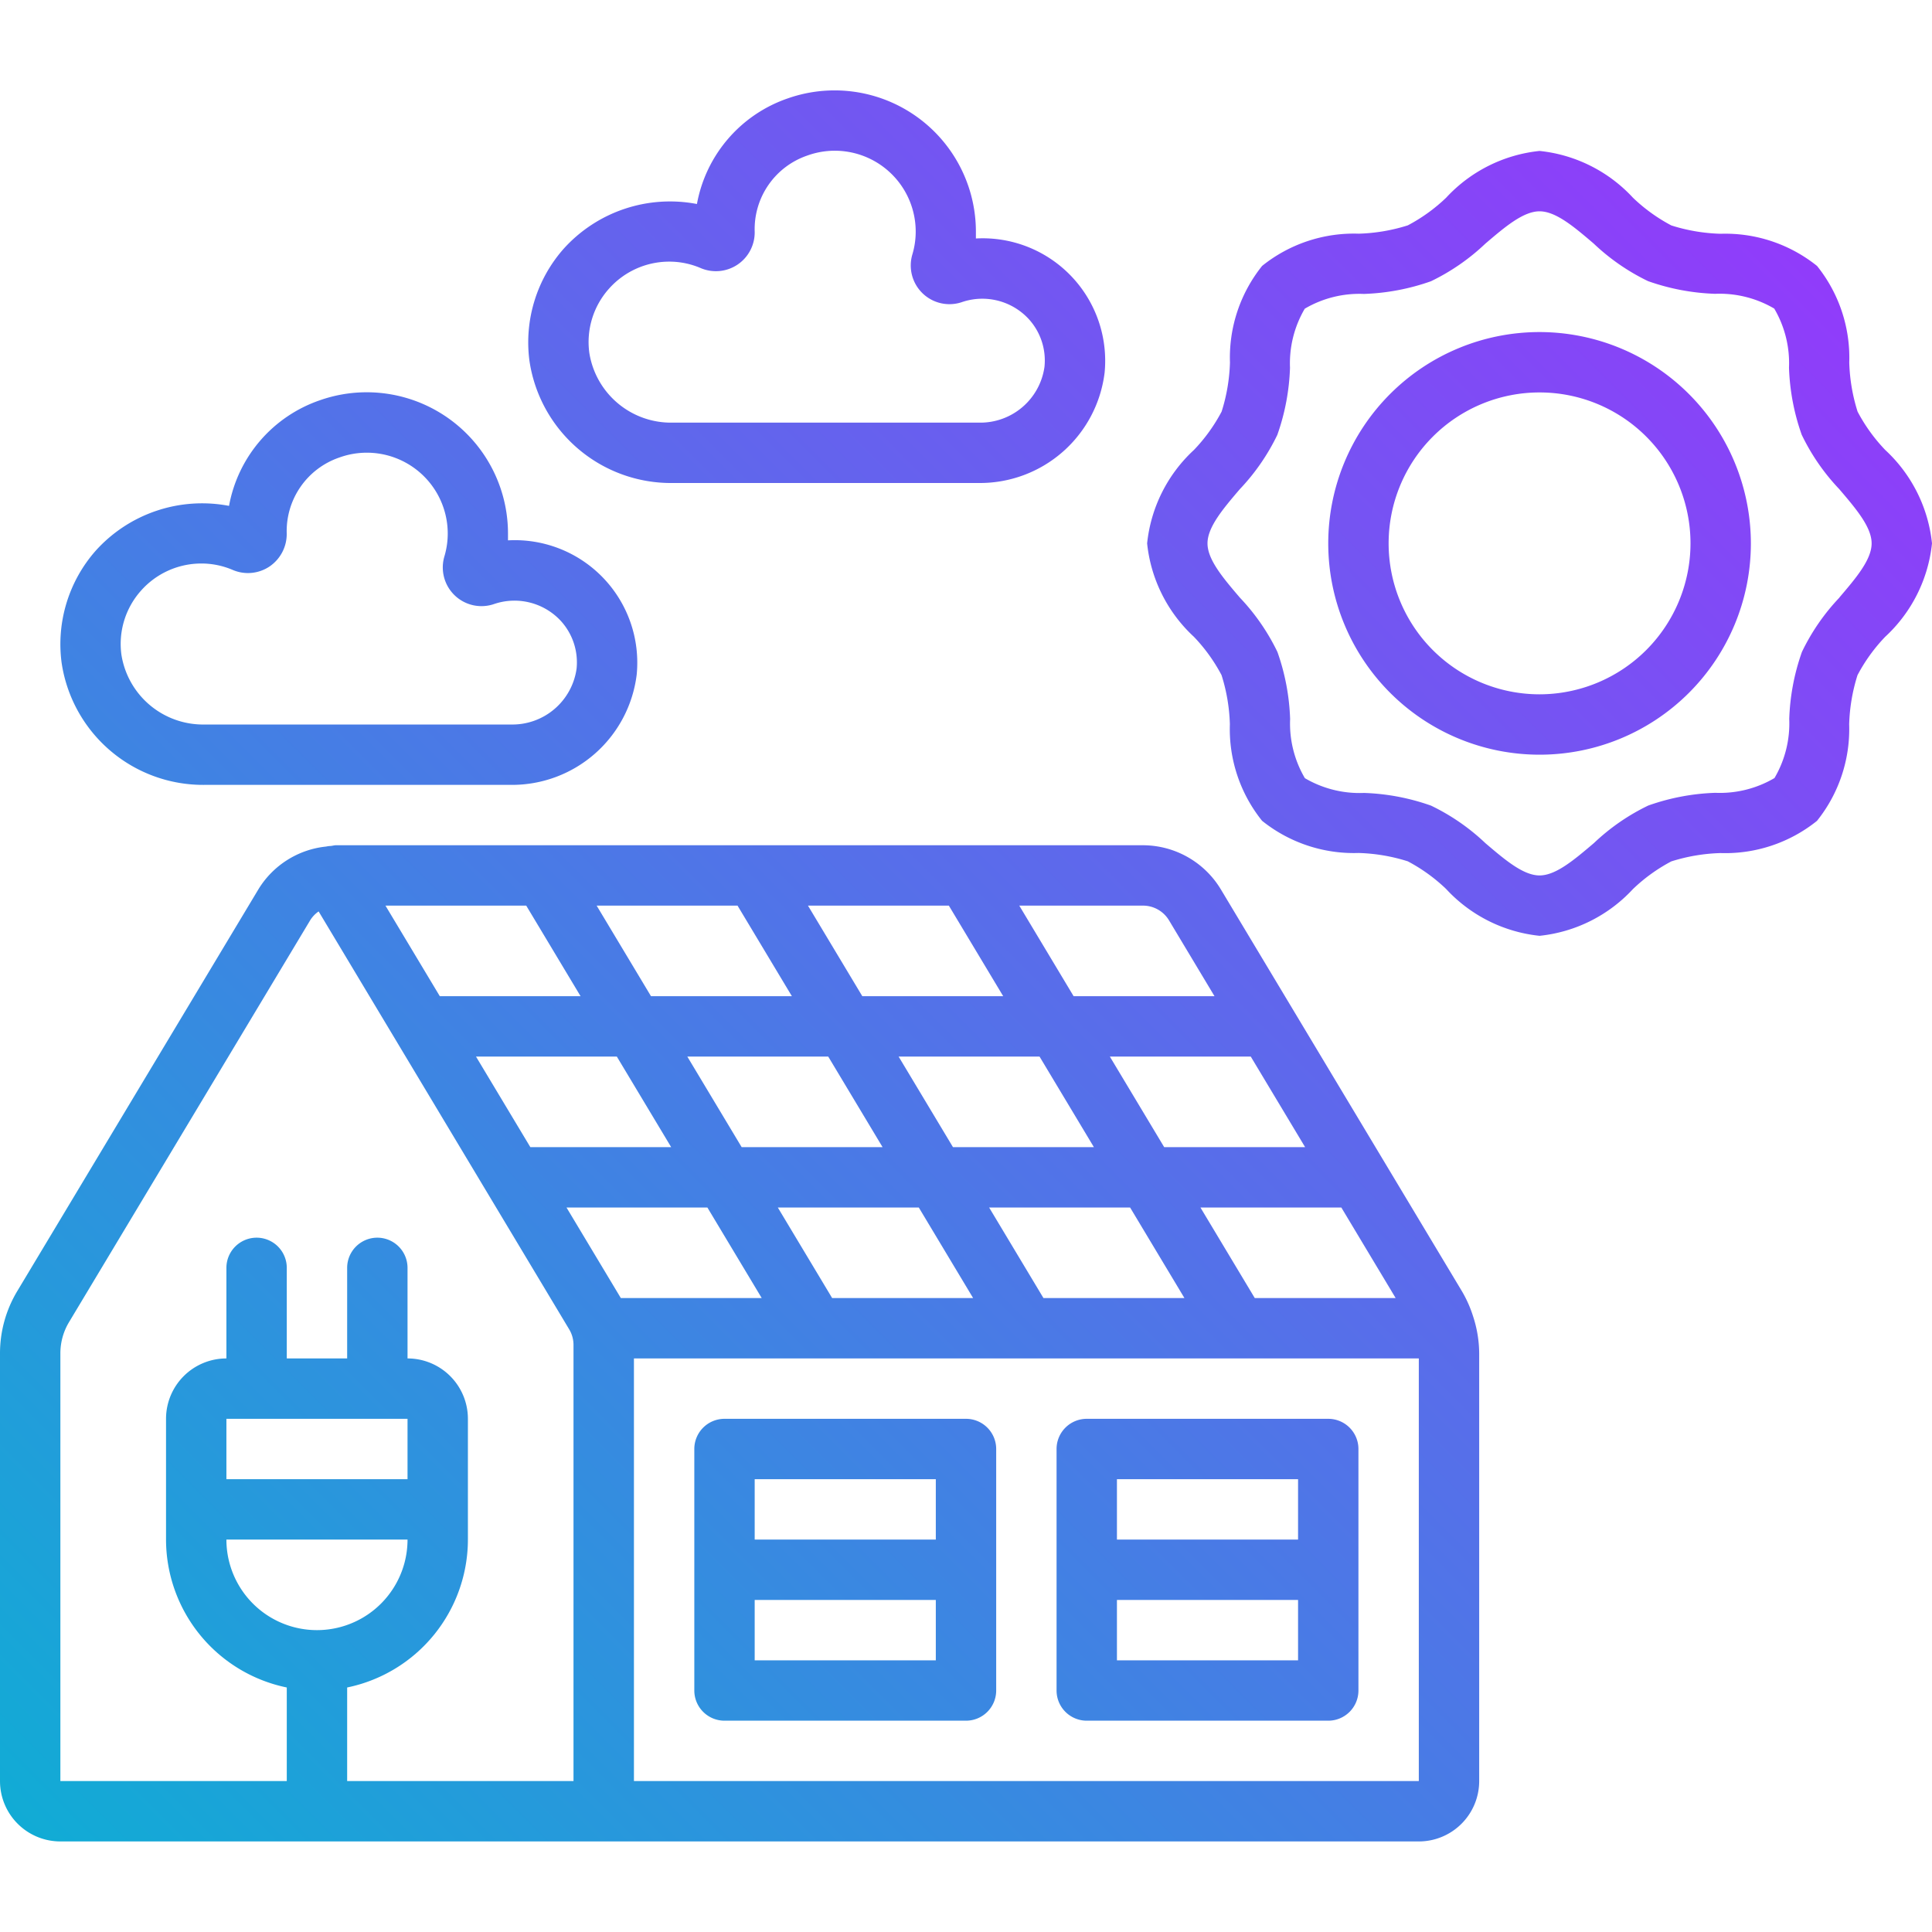
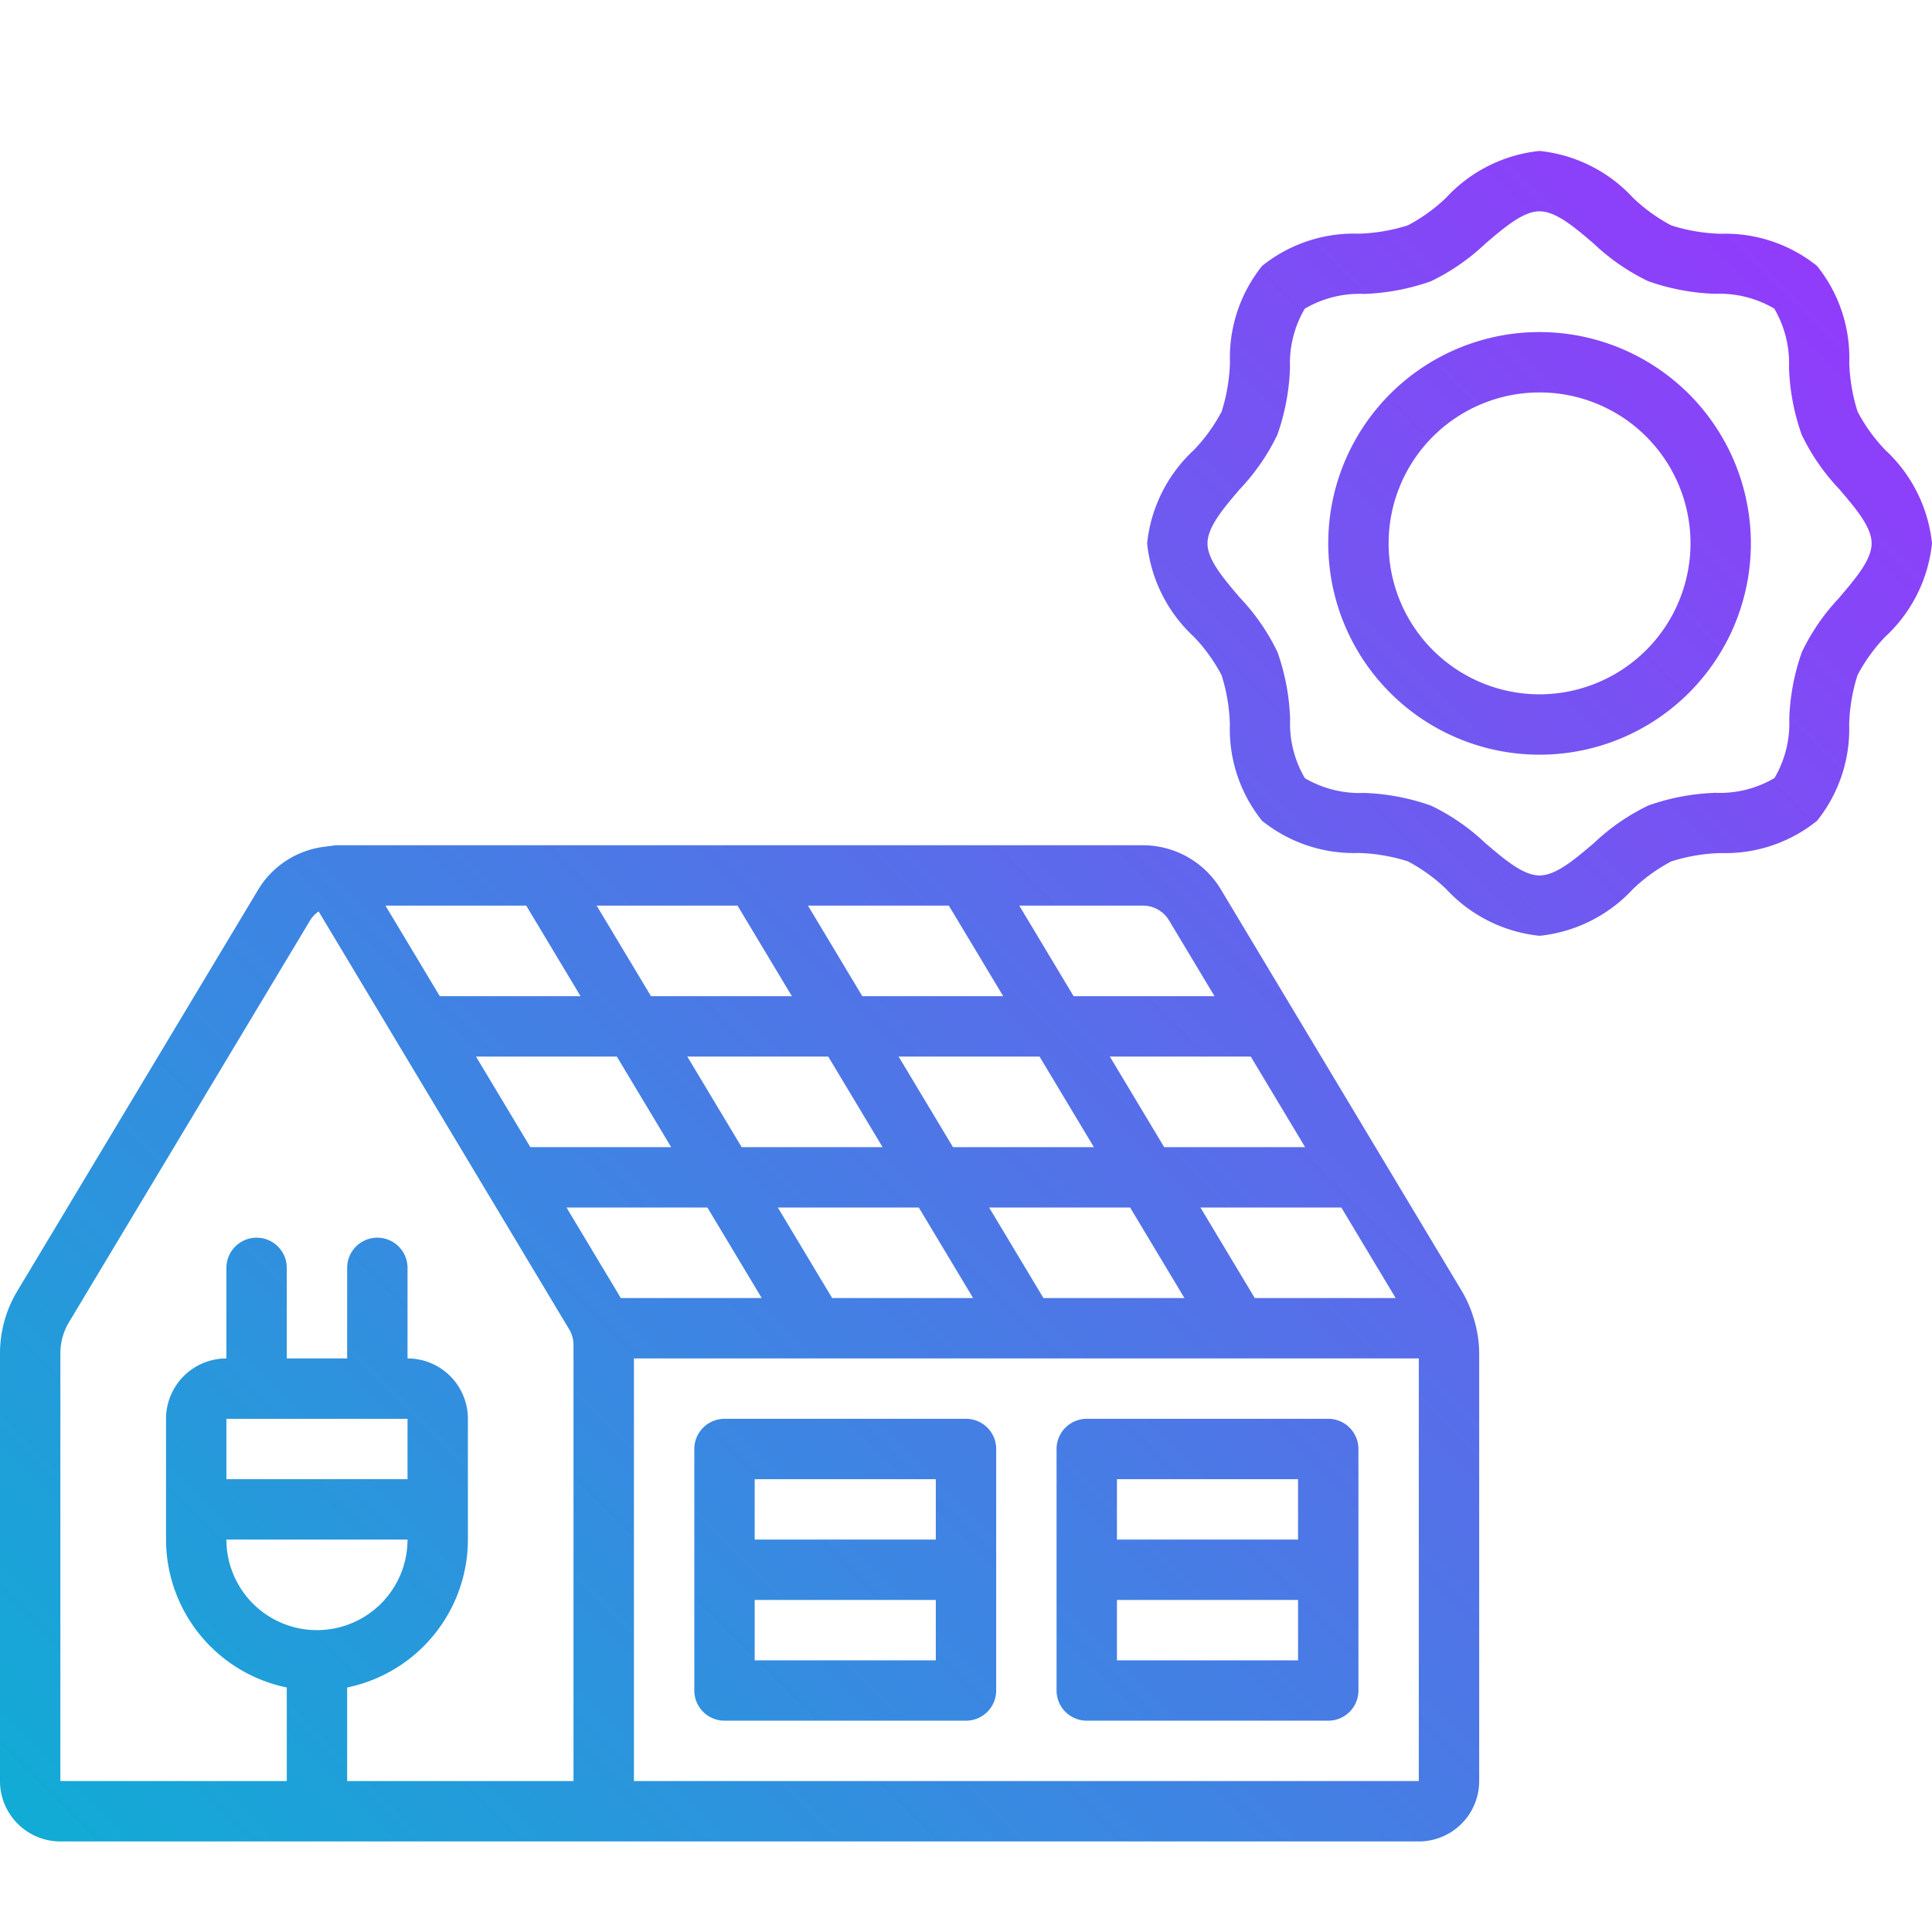
<svg xmlns="http://www.w3.org/2000/svg" xmlns:xlink="http://www.w3.org/1999/xlink" id="Gradient" height="512" viewBox="0 0 64 64" width="512">
  <linearGradient id="linear-gradient" gradientUnits="userSpaceOnUse" x1="2.875" x2="65.51" y1="66.125" y2="3.49">
    <stop offset="0" stop-color="#0dafd4" />
    <stop offset="1" stop-color="#9d31fe" />
  </linearGradient>
  <linearGradient id="linear-gradient-3" x1="5.056" x2="67.691" xlink:href="#linear-gradient" y1="68.306" y2="5.671" />
  <linearGradient id="linear-gradient-4" x1="8.375" x2="71.01" xlink:href="#linear-gradient" y1="71.625" y2="8.99" />
  <linearGradient id="linear-gradient-5" x1="14.375" x2="77.01" xlink:href="#linear-gradient" y1="77.625" y2="14.99" />
  <linearGradient id="linear-gradient-6" x1="-12.352" x2="50.283" xlink:href="#linear-gradient" y1="50.898" y2="-11.737" />
  <linearGradient id="linear-gradient-7" x1="-15.102" x2="47.533" xlink:href="#linear-gradient" y1="48.148" y2="-14.487" />
  <g>
    <path d="m61.535 13.636a5.96 5.96 0 0 1 -.276-1.626 4.852 4.852 0 0 0 -1.067-3.2 4.857 4.857 0 0 0 -3.2-1.066 5.922 5.922 0 0 1 -1.626-.276 5.618 5.618 0 0 1 -1.271-.917 4.9 4.9 0 0 0 -3.095-1.551 4.9 4.9 0 0 0 -3.093 1.548 5.618 5.618 0 0 1 -1.271.917 5.922 5.922 0 0 1 -1.626.276 4.852 4.852 0 0 0 -3.2 1.067 4.857 4.857 0 0 0 -1.066 3.2 5.922 5.922 0 0 1 -.276 1.626 5.618 5.618 0 0 1 -.917 1.271 4.9 4.9 0 0 0 -1.551 3.095 4.9 4.9 0 0 0 1.548 3.093 5.618 5.618 0 0 1 .917 1.271 5.922 5.922 0 0 1 .276 1.626 4.852 4.852 0 0 0 1.067 3.2 4.857 4.857 0 0 0 3.2 1.066 5.96 5.96 0 0 1 1.626.276 5.618 5.618 0 0 1 1.271.917 4.9 4.9 0 0 0 3.095 1.551 4.9 4.9 0 0 0 3.093-1.548 5.618 5.618 0 0 1 1.271-.917 5.96 5.96 0 0 1 1.626-.276 4.852 4.852 0 0 0 3.2-1.067 4.857 4.857 0 0 0 1.066-3.2 5.96 5.96 0 0 1 .276-1.626 5.618 5.618 0 0 1 .917-1.271 4.9 4.9 0 0 0 1.551-3.095 4.9 4.9 0 0 0 -1.548-3.093 5.618 5.618 0 0 1 -.917-1.271zm-.6 6.158a7.039 7.039 0 0 0 -1.243 1.8 7.355 7.355 0 0 0 -.421 2.222 3.575 3.575 0 0 1 -.489 1.958 3.566 3.566 0 0 1 -1.958.489 7.355 7.355 0 0 0 -2.222.421 7.039 7.039 0 0 0 -1.8 1.243c-.652.553-1.261 1.073-1.802 1.073s-1.15-.52-1.794-1.069a7.039 7.039 0 0 0 -1.8-1.243 7.355 7.355 0 0 0 -2.222-.421 3.575 3.575 0 0 1 -1.958-.489 3.566 3.566 0 0 1 -.489-1.958 7.384 7.384 0 0 0 -.42-2.222 7.068 7.068 0 0 0 -1.244-1.8c-.553-.648-1.073-1.257-1.073-1.798s.52-1.15 1.069-1.794a7.068 7.068 0 0 0 1.244-1.8 7.384 7.384 0 0 0 .42-2.222 3.575 3.575 0 0 1 .489-1.958 3.566 3.566 0 0 1 1.958-.489 7.384 7.384 0 0 0 2.222-.42 7.068 7.068 0 0 0 1.8-1.244c.648-.553 1.257-1.073 1.798-1.073s1.15.52 1.794 1.069a7.068 7.068 0 0 0 1.8 1.244 7.384 7.384 0 0 0 2.222.42 3.575 3.575 0 0 1 1.958.489 3.566 3.566 0 0 1 .489 1.958 7.355 7.355 0 0 0 .421 2.222 7.039 7.039 0 0 0 1.243 1.8c.553.648 1.073 1.257 1.073 1.798s-.52 1.15-1.069 1.794z" fill="url(#linear-gradient)" />
    <path d="m51 11a7 7 0 1 0 7 7 7.008 7.008 0 0 0 -7-7zm0 12a5 5 0 1 1 5-5 5.006 5.006 0 0 1 -5 5z" fill="url(#linear-gradient)" />
    <path d="m2 61h45a2 2 0 0 0 2-2v-14.169a3.994 3.994 0 0 0 -.2-1.219 4.007 4.007 0 0 0 -.371-.837l-7.991-13.32a3.018 3.018 0 0 0 -2.571-1.455h-26.737c-.061 0-.119.02-.18.024a.924.924 0 0 0 -.147.019 2.989 2.989 0 0 0 -2.239 1.41l-7.994 13.32a4 4 0 0 0 -.57 2.058v14.169a2 2 0 0 0 2 2zm11.5-10a3 3 0 0 1 -6 0zm-6-2v-2h6v2zm15.933-9 1.8 3h-4.667l-1.8-3zm-5.865-2-1.8-3h4.665l1.8 3zm14 0-1.8-3h4.668l1.8 3zm5.868 2 1.8 3h-4.67l-1.8-3zm-7 0 1.8 3h-4.67l-1.8-3zm-5.868-2-1.8-3h4.668l1.8 3zm22.432 21h-26v-14h26zm-.767-16h-4.667l-1.8-3h4.667zm-4.8-8 1.8 3h-4.668l-1.8-3zm-3.566-5a1.006 1.006 0 0 1 .856.484l1.509 2.516h-4.667l-1.8-3zm-6.435 0 1.8 3h-4.667l-1.8-3zm-7 0 1.8 3h-4.667l-1.8-3zm-7 0 1.8 3h-4.663l-1.8-3zm-15.432 14.831a2.007 2.007 0 0 1 .285-1.031l7.994-13.321a.994.994 0 0 1 .276-.287l8.3 13.844a1 1 0 0 1 .143.516v14.448h-7.498v-3.1a5.009 5.009 0 0 0 4-4.9v-4a2 2 0 0 0 -2-2v-3a1 1 0 0 0 -2 0v3h-2v-3a1 1 0 0 0 -2 0v3a2 2 0 0 0 -2 2v4a5.009 5.009 0 0 0 4 4.9v3.1h-7.5z" fill="url(#linear-gradient-3)" />
    <path d="m24 57h8a1 1 0 0 0 1-1v-8a1 1 0 0 0 -1-1h-8a1 1 0 0 0 -1 1v8a1 1 0 0 0 1 1zm1-8h6v2h-6zm0 4h6v2h-6z" fill="url(#linear-gradient-4)" />
    <path d="m36 57h8a1 1 0 0 0 1-1v-8a1 1 0 0 0 -1-1h-8a1 1 0 0 0 -1 1v8a1 1 0 0 0 1 1zm1-8h6v2h-6zm0 4h6v2h-6z" fill="url(#linear-gradient-5)" />
-     <path d="m22.292 16h10.131a4.161 4.161 0 0 0 4.169-3.658 4.058 4.058 0 0 0 -4.264-4.442c0-.076 0-.152 0-.228a4.68 4.68 0 0 0 -6.228-4.414 4.564 4.564 0 0 0 -3.013 3.5 4.742 4.742 0 0 0 -4.425 1.494 4.682 4.682 0 0 0 -1.125 3.688 4.739 4.739 0 0 0 4.755 4.06zm-2.127-6.427a2.669 2.669 0 0 1 2-.906 2.634 2.634 0 0 1 1.04.211 1.285 1.285 0 0 0 1.795-1.211 2.576 2.576 0 0 1 1.734-2.511 2.68 2.68 0 0 1 3.6 2.511 2.645 2.645 0 0 1 -.112.766 1.282 1.282 0 0 0 1.651 1.572 2.093 2.093 0 0 1 2.2.558 2.038 2.038 0 0 1 .527 1.587 2.146 2.146 0 0 1 -2.177 1.85h-10.131a2.739 2.739 0 0 1 -2.77-2.312 2.651 2.651 0 0 1 .643-2.115z" fill="url(#linear-gradient-6)" />
-     <path d="m6.792 26h10.131a4.161 4.161 0 0 0 4.169-3.658 4.058 4.058 0 0 0 -4.264-4.442c0-.076 0-.152 0-.228a4.68 4.68 0 0 0 -6.228-4.414 4.564 4.564 0 0 0 -3.013 3.5 4.742 4.742 0 0 0 -4.425 1.494 4.682 4.682 0 0 0 -1.123 3.688 4.739 4.739 0 0 0 4.753 4.06zm-2.127-6.427a2.669 2.669 0 0 1 2-.906 2.634 2.634 0 0 1 1.04.211 1.283 1.283 0 0 0 1.217-.108 1.3 1.3 0 0 0 .576-1.1 2.576 2.576 0 0 1 1.734-2.511 2.68 2.68 0 0 1 3.6 2.511 2.645 2.645 0 0 1 -.112.766 1.282 1.282 0 0 0 1.651 1.572 2.093 2.093 0 0 1 2.205.558 2.038 2.038 0 0 1 .524 1.584 2.146 2.146 0 0 1 -2.177 1.85h-10.131a2.739 2.739 0 0 1 -2.77-2.312 2.651 2.651 0 0 1 .643-2.115z" fill="url(#linear-gradient-7)" />
  </g>
</svg>